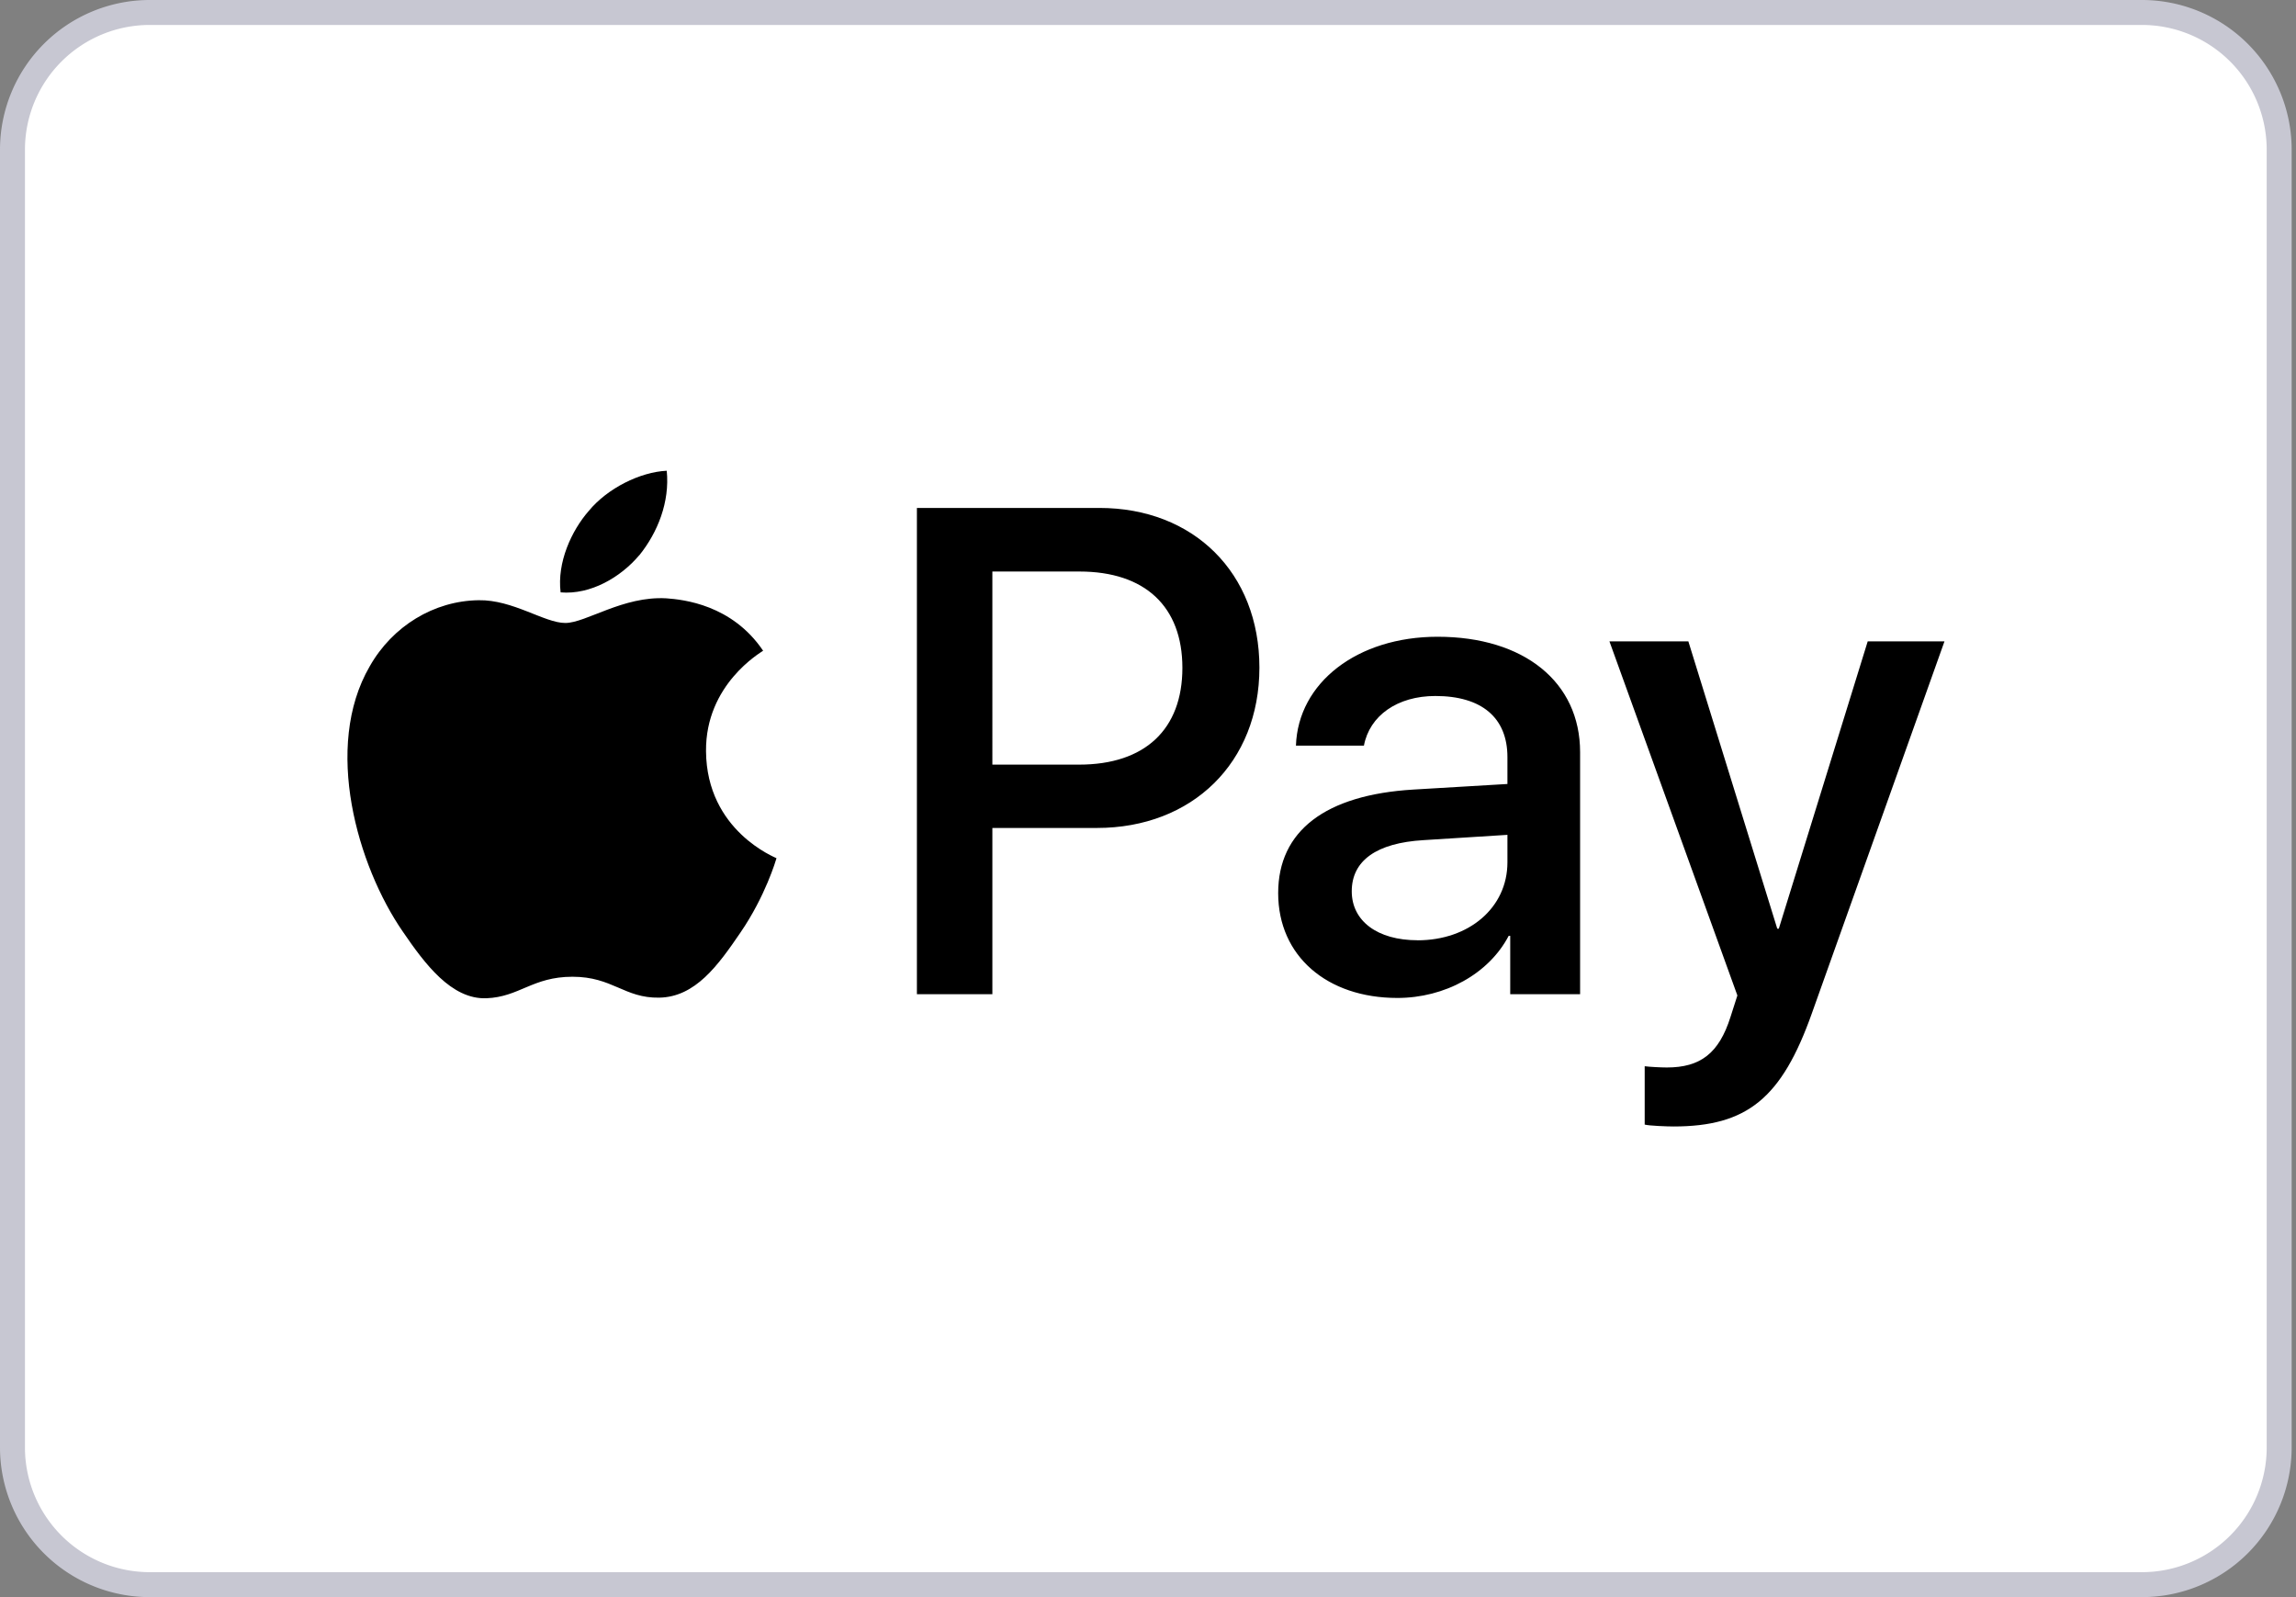
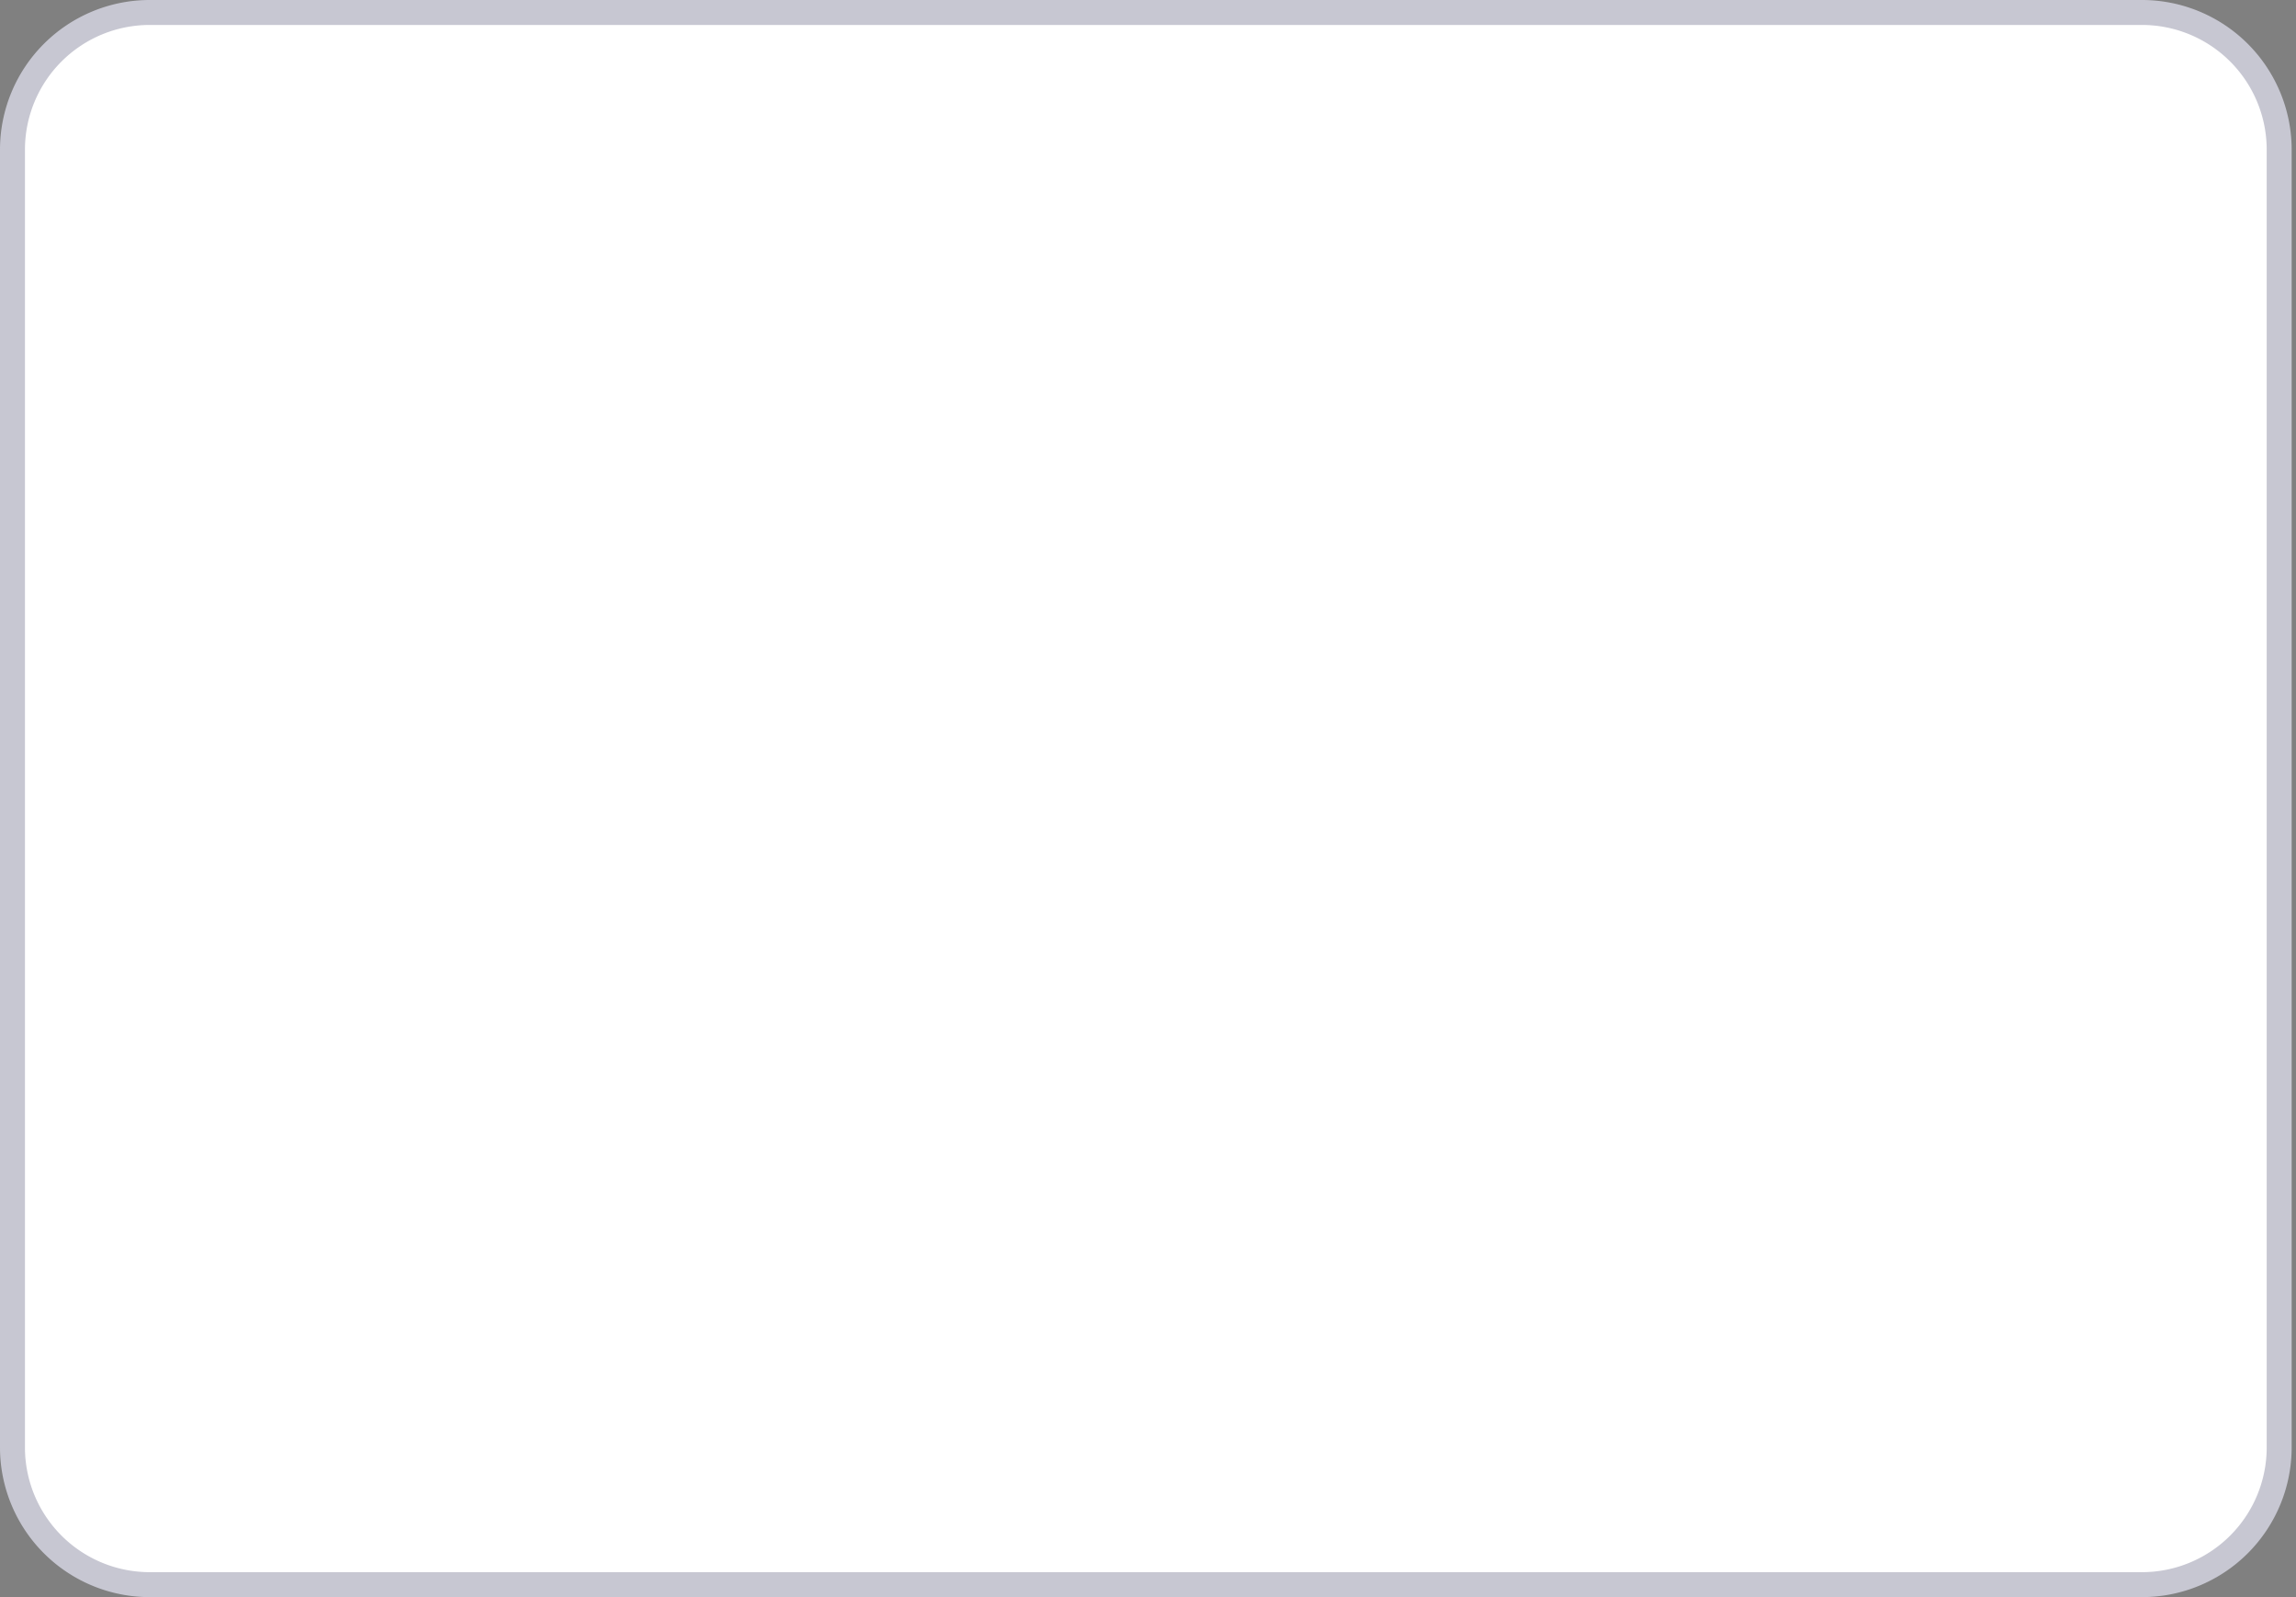
<svg xmlns="http://www.w3.org/2000/svg" width="46" height="32" fill="none">
  <rect width="100%" height="100%" fill="#808080" stroke="none" />
  <path d="M3 .25h39.913A2.75 2.75 0 0 1 45.663 3v26a2.75 2.75 0 0 1-2.75 2.75H3A2.75 2.75 0 0 1 .25 29V3A2.75 2.75 0 0 1 3 .25z" fill="#fff" stroke="#c7c7d2" stroke-width=".5" />
  <g clip-path="url(#A)">
-     <path d="M12.807 11.125c-.375.444-.975.794-1.575.744-.075-.6.219-1.238.563-1.631.375-.456 1.031-.781 1.563-.806.063.625-.181 1.237-.55 1.694zm.544.863c-.869-.05-1.613.494-2.025.494-.419 0-1.05-.469-1.738-.456-.894.012-1.725.519-2.181 1.325-.937 1.613-.244 4 .662 5.313.444.65.975 1.362 1.675 1.337.662-.025.925-.431 1.725-.431.806 0 1.038.431 1.738.419.725-.012 1.181-.65 1.625-1.3.506-.738.713-1.456.725-1.494-.012-.012-1.4-.544-1.412-2.144-.012-1.338 1.094-1.975 1.144-2.013-.625-.925-1.6-1.025-1.937-1.05zm5.019-1.812v9.744h1.512v-3.331h2.094c1.912 0 3.256-1.312 3.256-3.212s-1.319-3.2-3.206-3.2h-3.656zm1.512 1.275h1.744c1.313 0 2.063.7 2.063 1.931s-.75 1.938-2.069 1.938h-1.738V11.45zm8.113 8.544c.95 0 1.831-.481 2.231-1.244h.031v1.169h1.4v-4.85c0-1.406-1.125-2.312-2.856-2.312-1.606 0-2.794.919-2.837 2.181h1.362c.113-.6.669-.994 1.431-.994.925 0 1.444.431 1.444 1.225v.538l-1.887.112c-1.756.106-2.706.825-2.706 2.075 0 1.262.981 2.1 2.387 2.1zm.406-1.156c-.806 0-1.319-.387-1.319-.981 0-.613.494-.969 1.438-1.025l1.681-.106v.55c0 .913-.775 1.563-1.8 1.563zm5.125 3.731c1.475 0 2.169-.562 2.775-2.269l2.656-7.45h-1.538l-1.781 5.756h-.031l-1.781-5.756h-1.581l2.563 7.094-.138.431c-.231.731-.606 1.012-1.275 1.012-.119 0-.35-.012-.444-.025v1.169c.087.025.462.038.575.038z" fill="#000" />
-   </g>
+     </g>
  <defs>
    <clipPath id="A">
      <path fill="#fff" transform="translate(6.957 9.431)" d="M0 0h32v13.137H0z" />
    </clipPath>
  </defs>
</svg>